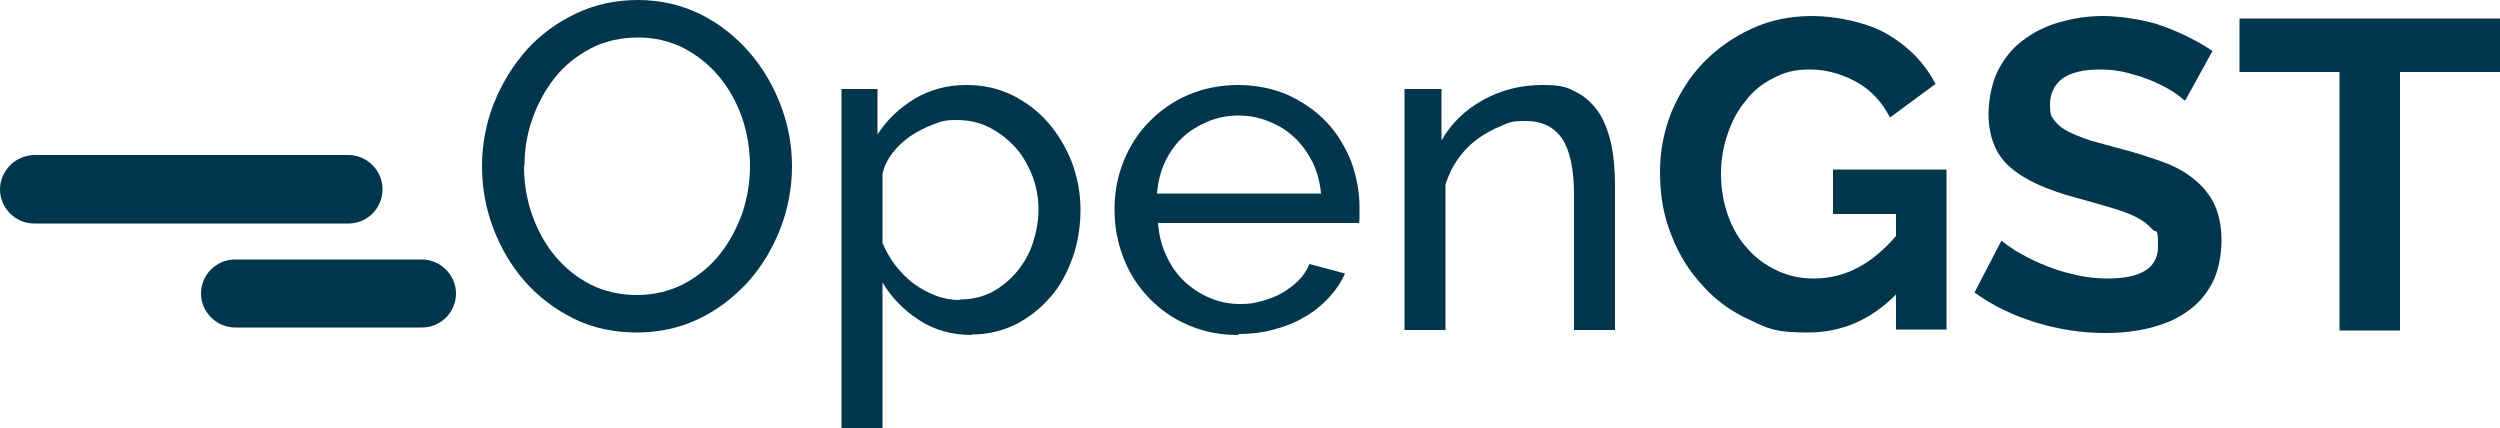
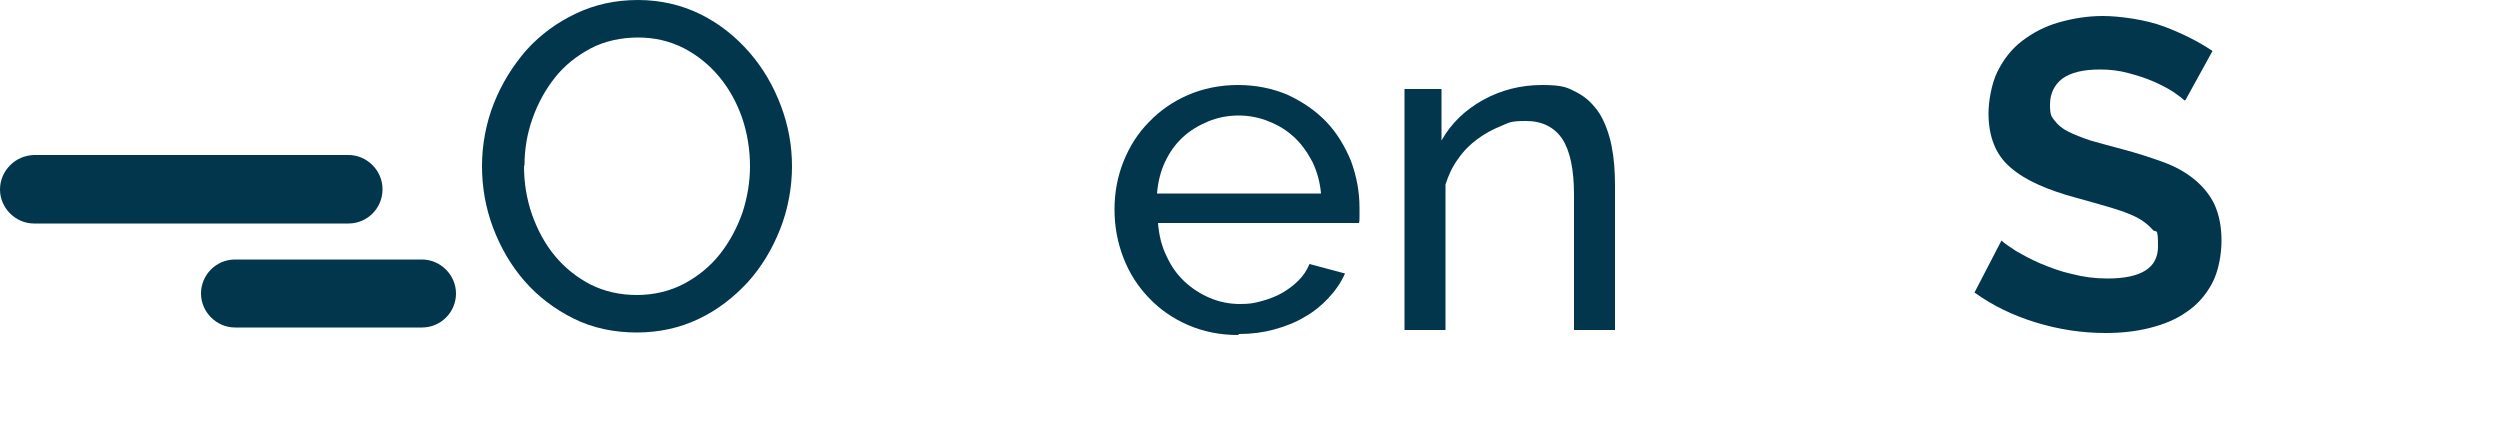
<svg xmlns="http://www.w3.org/2000/svg" id="OpenGST" viewBox="0 0 500 85.7">
  <defs>
    <style>      .st0 {        fill: #01364d;      }    </style>
  </defs>
  <g>
    <path class="st0" d="M127.4,66.5c-4.6,0-8.9-.9-12.7-2.8-3.8-1.9-7.1-4.4-9.8-7.5-2.7-3.1-4.8-6.7-6.3-10.7-1.5-4-2.2-8.1-2.2-12.3s.8-8.6,2.4-12.6c1.6-4,3.8-7.5,6.5-10.6,2.8-3.1,6.1-5.5,9.9-7.3,3.8-1.8,7.9-2.7,12.4-2.7s8.8,1,12.6,2.9c3.8,1.9,7,4.5,9.7,7.6,2.7,3.1,4.8,6.7,6.3,10.7,1.5,4,2.2,8,2.2,12.1s-.8,8.6-2.4,12.6c-1.6,4-3.7,7.5-6.5,10.6-2.8,3-6,5.5-9.8,7.3-3.8,1.8-7.9,2.7-12.4,2.7ZM104.8,33.2c0,3.3.5,6.5,1.6,9.7,1.1,3.1,2.6,5.9,4.6,8.3,2,2.4,4.4,4.3,7.1,5.7,2.8,1.4,5.9,2.1,9.3,2.1s6.7-.8,9.5-2.3c2.8-1.5,5.2-3.5,7.1-5.9,1.9-2.4,3.4-5.2,4.5-8.3,1-3.1,1.5-6.2,1.5-9.3s-.5-6.5-1.6-9.7c-1.1-3.1-2.6-5.8-4.6-8.2-2-2.4-4.4-4.3-7.1-5.7-2.8-1.4-5.8-2.1-9.1-2.1s-6.7.7-9.5,2.2c-2.8,1.5-5.2,3.4-7.1,5.8-1.9,2.4-3.4,5.1-4.5,8.2-1.1,3.1-1.6,6.2-1.6,9.4Z" />
-     <path class="st0" d="M194.4,67c-4,0-7.6-1-10.6-3-3.1-2-5.5-4.5-7.3-7.5v29.2h-8.2V17.8h7.2v9.1c1.9-3,4.4-5.3,7.5-7.2,3.1-1.8,6.5-2.7,10.2-2.7s6.4.7,9.2,2c2.8,1.4,5.2,3.2,7.2,5.5s3.6,5,4.8,8c1.1,3,1.7,6.2,1.7,9.4s-.5,6.7-1.6,9.7c-1.1,3-2.5,5.7-4.5,7.9-1.9,2.2-4.2,4-6.9,5.4-2.7,1.3-5.6,2-8.8,2ZM191.9,59.9c2.4,0,4.6-.5,6.5-1.5,1.9-1,3.6-2.4,5-4.1,1.4-1.7,2.5-3.6,3.2-5.8.7-2.2,1.1-4.4,1.1-6.6s-.4-4.7-1.3-6.9c-.9-2.2-2-4.1-3.5-5.7-1.5-1.6-3.2-2.9-5.2-3.9-2-1-4.2-1.4-6.5-1.4s-3,.3-4.6.9c-1.6.6-3.1,1.4-4.5,2.3-1.4,1-2.6,2.1-3.6,3.4-1,1.3-1.7,2.7-2,4.2v13.8c.7,1.6,1.5,3.1,2.6,4.5,1.1,1.4,2.3,2.6,3.6,3.6,1.4,1,2.8,1.8,4.4,2.4,1.5.6,3.2.9,4.8.9Z" />
    <path class="st0" d="M247.6,67c-3.7,0-7-.7-10-2-3-1.3-5.6-3.1-7.8-5.4-2.2-2.3-3.9-4.9-5.1-8s-1.8-6.3-1.8-9.7.6-6.6,1.8-9.6c1.2-3,2.9-5.7,5.1-7.9,2.2-2.3,4.8-4.1,7.8-5.4,3-1.3,6.4-2,10-2s7,.7,10,2c3,1.4,5.6,3.2,7.7,5.4,2.1,2.2,3.7,4.9,4.9,7.8,1.1,3,1.7,6.1,1.7,9.3s0,1.3,0,1.8,0,1-.1,1.3h-40.2c.2,2.4.7,4.6,1.7,6.6.9,2,2.1,3.7,3.6,5.1,1.5,1.4,3.2,2.5,5.1,3.3,1.9.8,3.9,1.2,6,1.2s2.9-.2,4.4-.6c1.4-.4,2.8-.9,4-1.6,1.2-.7,2.3-1.5,3.3-2.5,1-1,1.7-2.1,2.2-3.3l7.1,1.9c-.8,1.8-1.9,3.4-3.3,4.9-1.4,1.5-3,2.8-4.8,3.8-1.8,1.1-3.9,1.9-6.1,2.5s-4.5.9-7,.9ZM264.2,38.7c-.2-2.3-.8-4.4-1.7-6.3-1-1.9-2.2-3.6-3.6-4.9-1.5-1.4-3.1-2.4-5.1-3.2-1.9-.8-4-1.2-6.1-1.2s-4.2.4-6.1,1.2c-1.9.8-3.6,1.8-5.1,3.2-1.5,1.4-2.6,3-3.5,4.9-.9,1.9-1.4,4-1.6,6.3h32.9Z" />
    <path class="st0" d="M323,66h-8.2v-27c0-5.2-.8-8.9-2.4-11.3-1.6-2.3-4-3.5-7.2-3.5s-3.3.3-5,1-3.2,1.5-4.7,2.6-2.8,2.4-3.9,4c-1.1,1.5-1.9,3.2-2.5,5.1v29.1h-8.2V17.8h7.4v10.3c1.9-3.4,4.7-6.1,8.3-8.1,3.6-2,7.6-3,11.8-3s5.1.5,7,1.5,3.3,2.4,4.5,4.2c1.1,1.8,1.9,4,2.4,6.4.5,2.5.7,5.1.7,8v28.8Z" />
-     <path class="st0" d="M379.1,59c-5,5-10.8,7.5-17.5,7.5s-8-.8-11.6-2.5c-3.6-1.6-6.8-3.9-9.4-6.8-2.7-2.9-4.8-6.2-6.3-10.1-1.6-3.9-2.3-8.1-2.3-12.6s.8-8.3,2.3-12.1c1.6-3.8,3.7-7.1,6.4-9.9,2.7-2.8,6-5.1,9.7-6.8s7.7-2.5,12.1-2.5,10.9,1.2,15.1,3.7c4.2,2.5,7.4,5.8,9.5,9.9l-9.1,6.7c-1.6-3.1-3.8-5.5-6.7-7.1-2.9-1.6-6-2.5-9.3-2.5s-5.1.6-7.3,1.7c-2.2,1.1-4.1,2.6-5.6,4.6-1.6,1.9-2.8,4.2-3.6,6.7-.9,2.5-1.3,5.2-1.3,8s.5,5.7,1.4,8.2c.9,2.5,2.2,4.8,3.9,6.6,1.6,1.9,3.6,3.3,5.9,4.4,2.3,1.1,4.7,1.6,7.4,1.6,6.1,0,11.5-2.8,16.4-8.5v-4.4h-12.6v-8.9h22.7v32h-10.1v-7Z" />
    <path class="st0" d="M436.9,20.1c-.4-.4-1.2-1-2.2-1.7-1.1-.7-2.4-1.4-4-2.1-1.6-.7-3.2-1.2-5.1-1.7-1.8-.5-3.7-.7-5.6-.7-3.4,0-5.8.6-7.5,1.8-1.6,1.2-2.5,3-2.5,5.2s.3,2.4.9,3.2c.6.8,1.5,1.6,2.7,2.2,1.2.6,2.7,1.2,4.5,1.8,1.8.5,3.9,1.1,6.2,1.7,3.1.8,5.8,1.7,8.3,2.6,2.5.9,4.6,2.1,6.3,3.5,1.7,1.4,3.1,3.1,4,5,.9,2,1.4,4.4,1.4,7.2s-.6,6.2-1.9,8.6c-1.3,2.4-3,4.3-5.1,5.7-2.1,1.5-4.6,2.5-7.4,3.2-2.8.7-5.7,1-8.8,1-4.7,0-9.3-.7-13.9-2.1-4.6-1.4-8.7-3.4-12.3-6l5.4-10.4c.5.5,1.5,1.2,2.9,2.1,1.4.8,3,1.7,4.9,2.5,1.9.8,4,1.6,6.3,2.1,2.3.6,4.6.9,7.1.9,6.7,0,10.1-2.1,10.1-6.4s-.4-2.5-1.1-3.4c-.8-.9-1.9-1.8-3.3-2.5-1.4-.7-3.1-1.3-5.1-1.9-2-.6-4.2-1.2-6.7-1.9-3-.8-5.6-1.7-7.8-2.7-2.2-1-4-2.1-5.5-3.4s-2.6-2.8-3.3-4.6c-.7-1.7-1.1-3.8-1.1-6.2s.6-6,1.8-8.4,2.8-4.5,4.9-6.1c2.1-1.6,4.5-2.9,7.3-3.7,2.8-.8,5.7-1.3,8.9-1.3s8.5.7,12.2,2.1c3.7,1.4,6.9,3,9.7,4.9l-5.4,9.8Z" />
-     <path class="st0" d="M500,14.4h-20v51.7h-12.1V14.4h-20V3.7h52.1v10.6Z" />
  </g>
  <g>
    <path class="st0" d="M76.5,37.8c0-3.7-3.1-6.8-6.8-6.8H6.8C3,31.1,0,34.2,0,37.9s3.1,6.8,6.8,6.8h62.9c3.8,0,6.8-3.1,6.8-6.8Z" />
    <path class="st0" d="M84.4,51.9h-37.4c-3.8,0-6.8,3.1-6.8,6.8,0,3.7,3.1,6.8,6.8,6.8h37.4c3.8,0,6.8-3.1,6.8-6.8,0-3.7-3.1-6.8-6.8-6.8Z" />
  </g>
</svg>